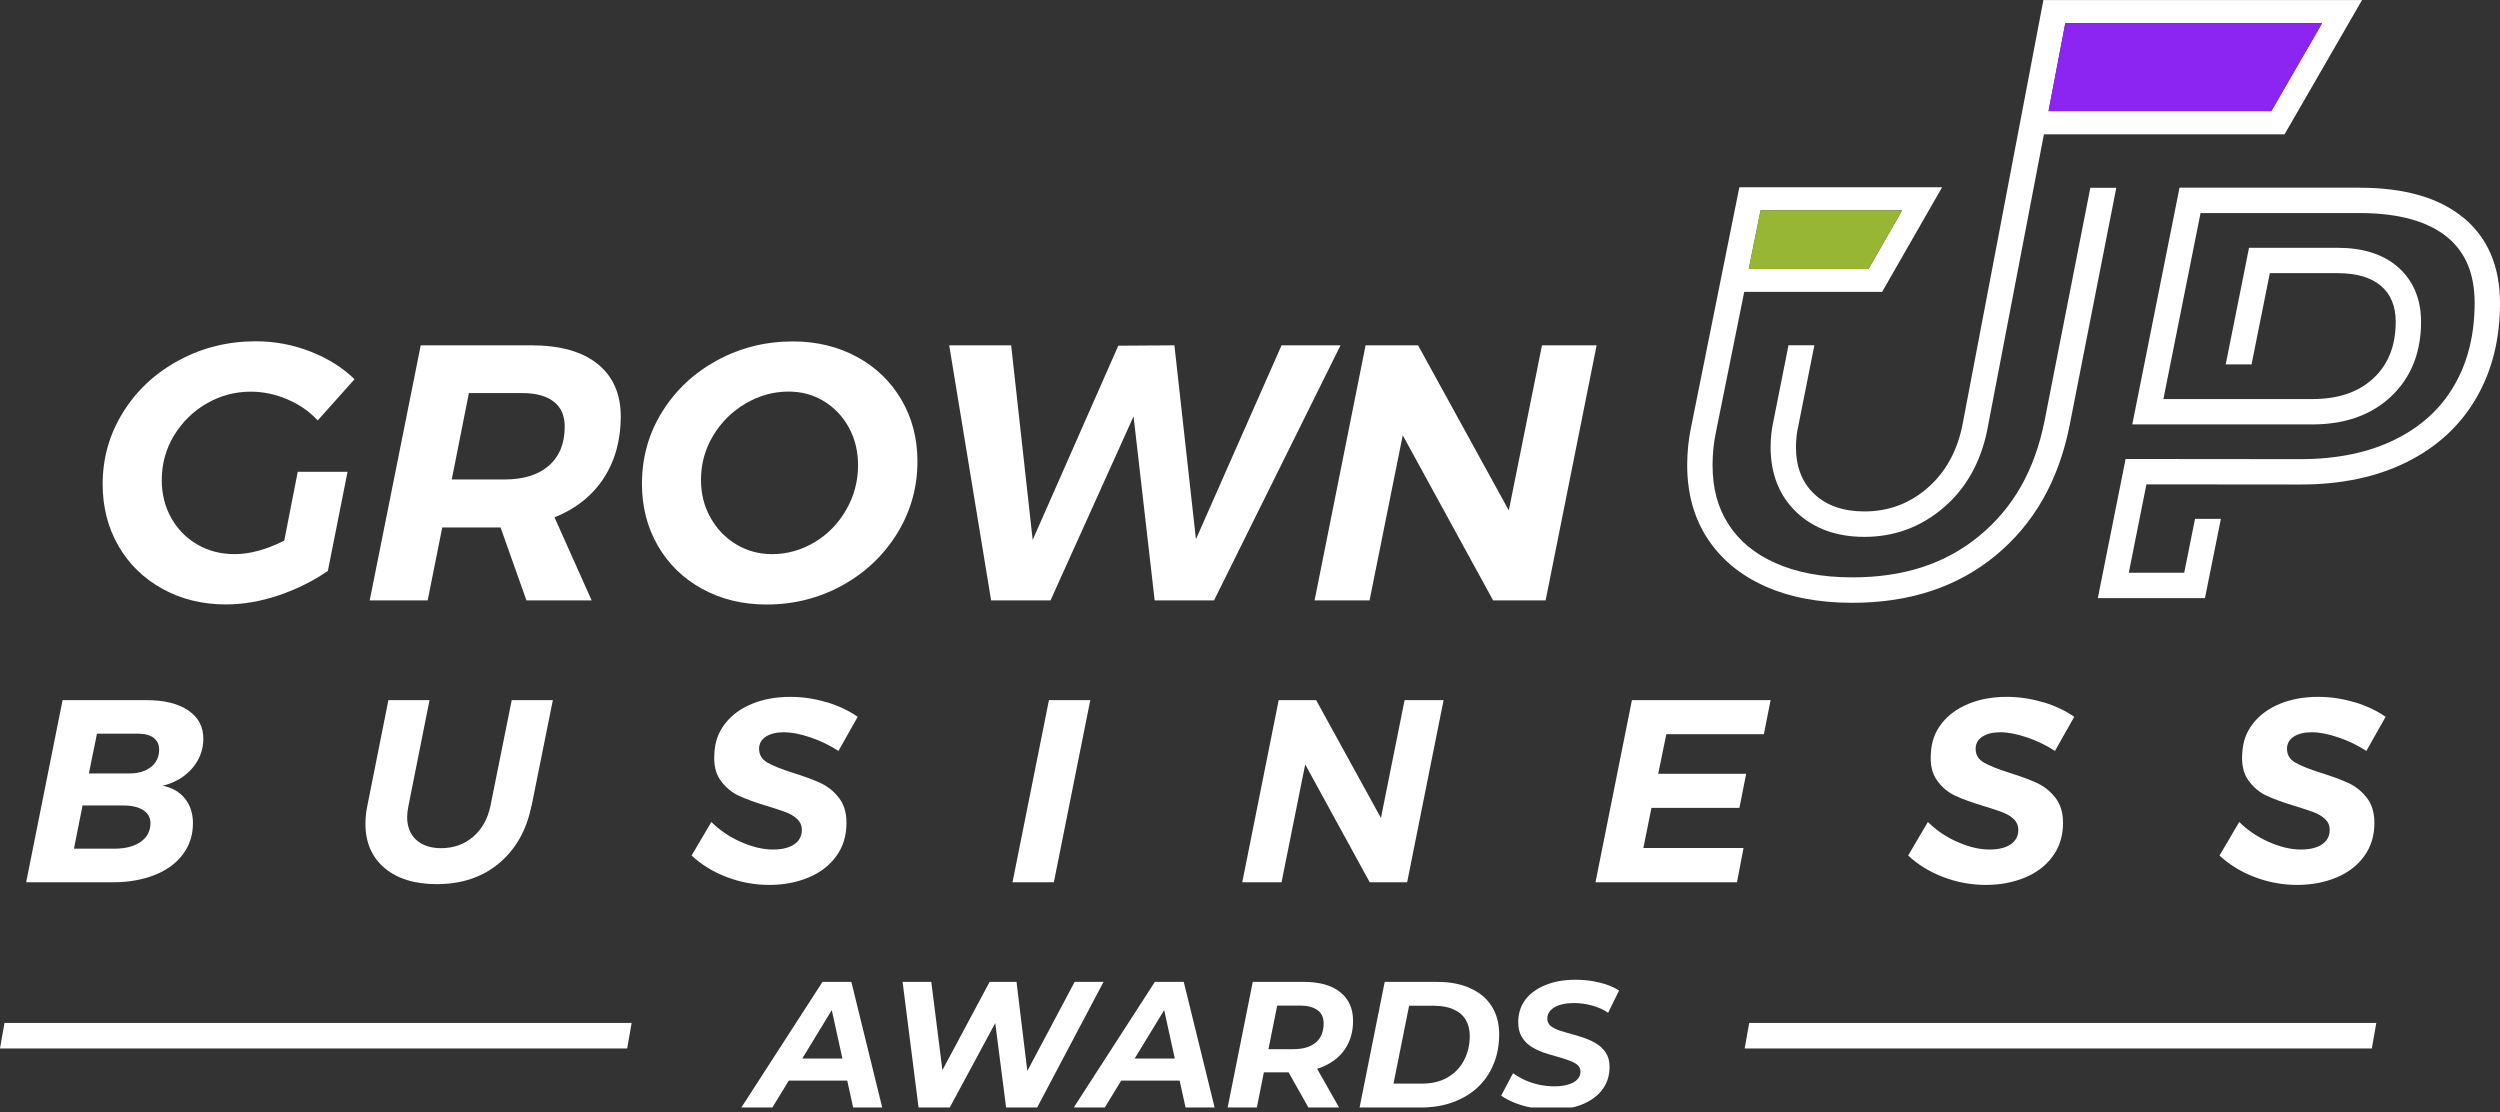
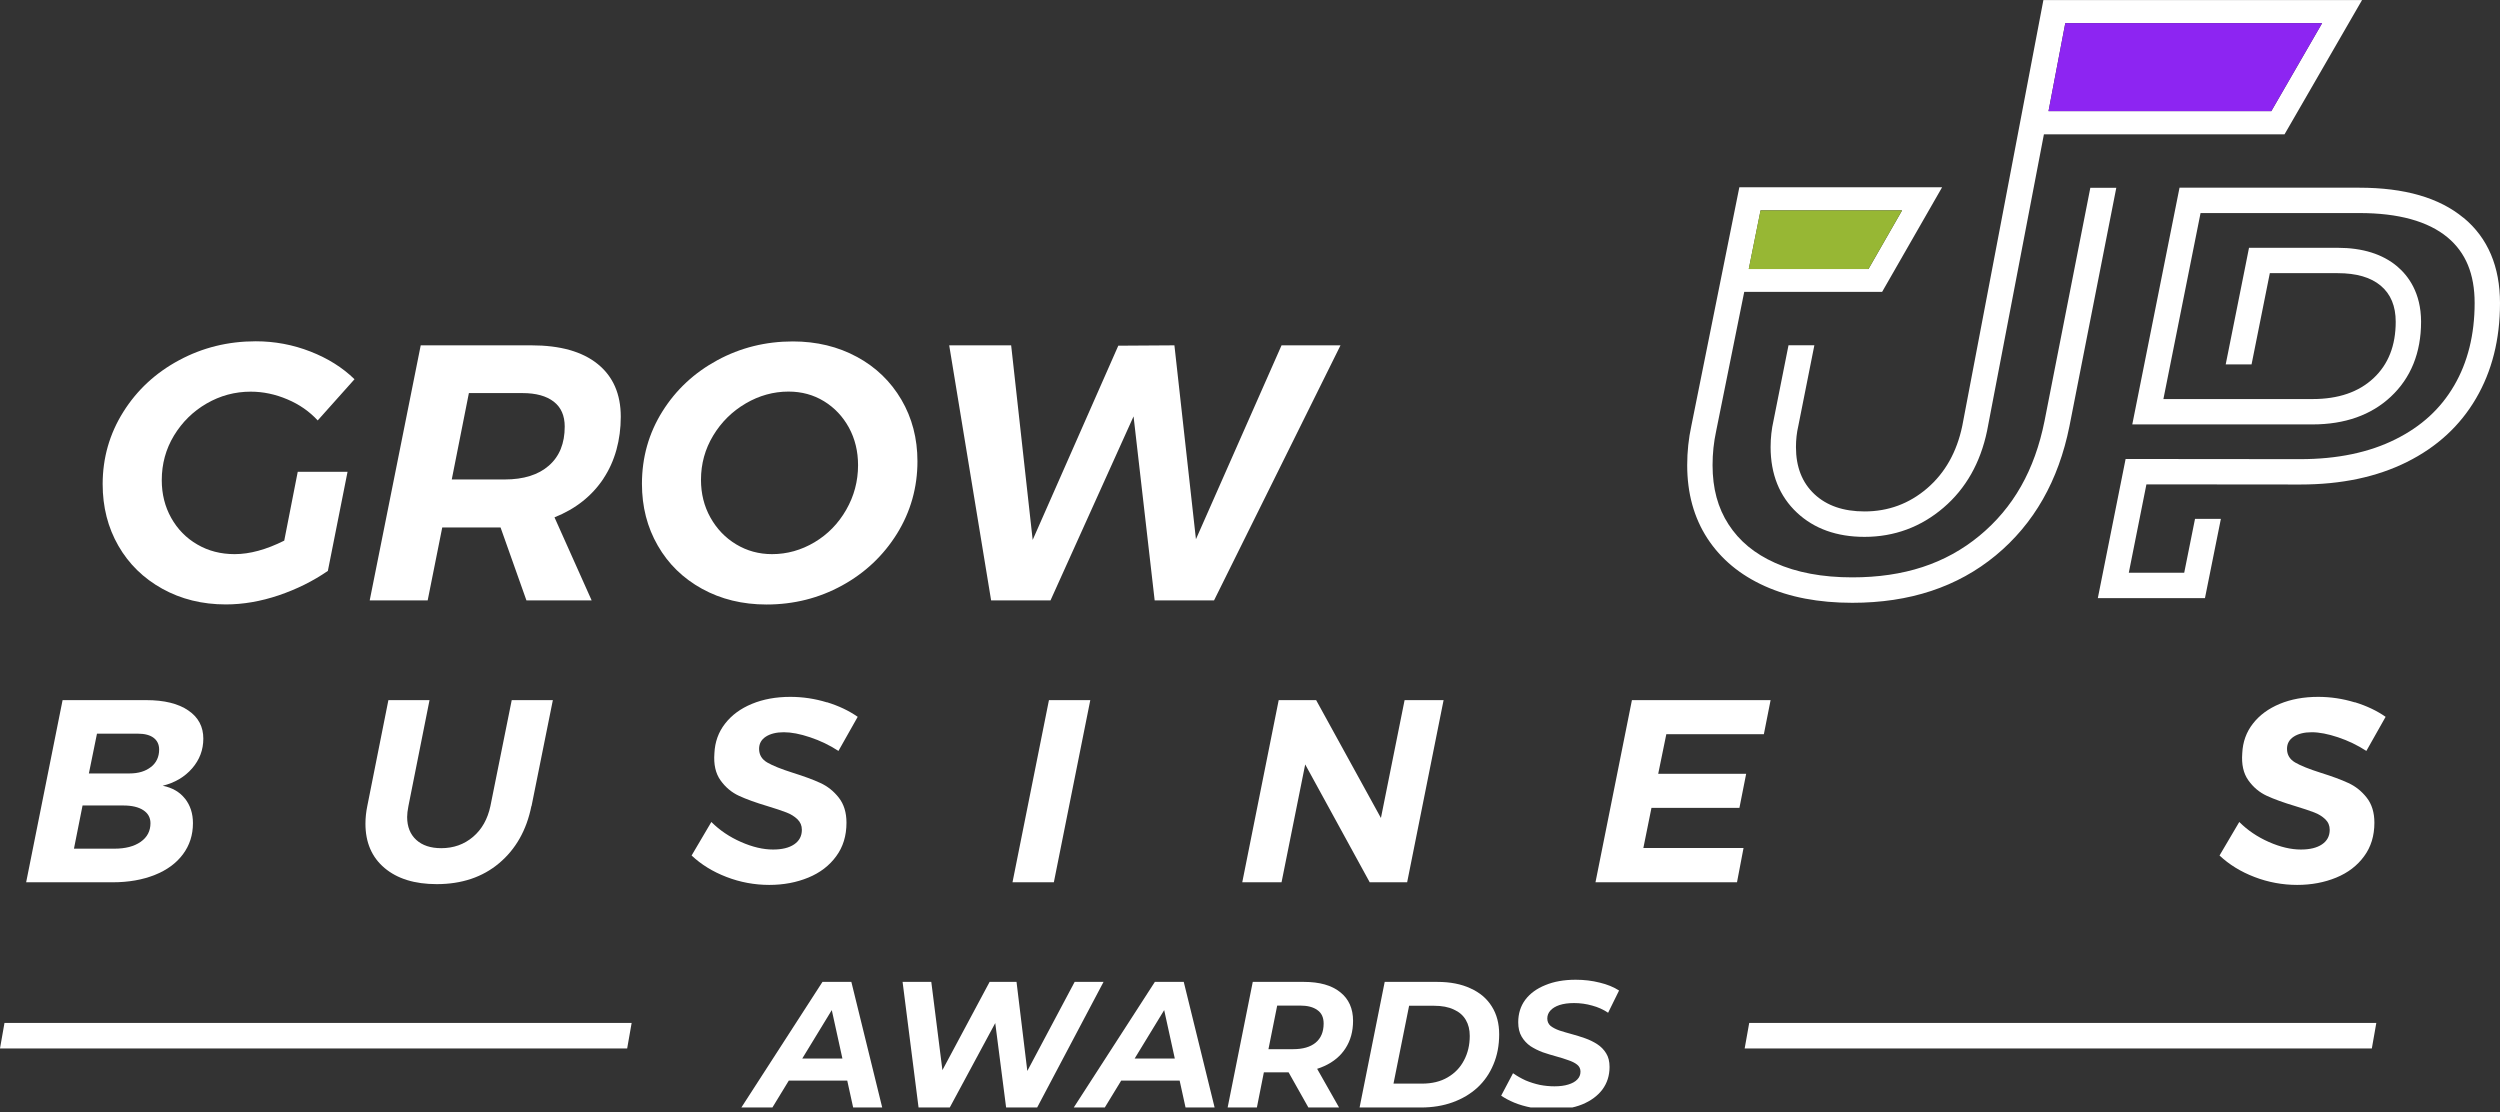
<svg xmlns="http://www.w3.org/2000/svg" width="400" height="178" viewBox="0 0 400 178" fill="none">
  <rect x="0" y="0" width="400" height="178" fill="#333333" stroke="none" />
  <g clip-path="url(#clip0_5883_10235)">
    <path d="M47.616 75.487H55.607L52.458 91.344C50.082 92.981 47.468 94.277 44.592 95.254C41.716 96.221 38.897 96.709 36.135 96.709C32.361 96.709 28.974 95.868 25.962 94.197C22.95 92.526 20.608 90.23 18.937 87.32C17.266 84.41 16.425 81.125 16.425 77.465C16.425 73.271 17.528 69.418 19.721 65.916C21.915 62.416 24.893 59.653 28.644 57.641C32.395 55.618 36.488 54.606 40.921 54.606C43.956 54.606 46.865 55.152 49.662 56.243C52.458 57.334 54.811 58.812 56.721 60.676L50.833 67.269C49.514 65.837 47.889 64.7 45.968 63.893C44.047 63.075 42.091 62.666 40.114 62.666C37.59 62.666 35.237 63.302 33.055 64.564C30.872 65.826 29.145 67.542 27.837 69.69C26.53 71.85 25.882 74.226 25.882 76.829C25.882 79.045 26.382 81.057 27.394 82.865C28.406 84.672 29.793 86.093 31.566 87.116C33.328 88.15 35.328 88.662 37.545 88.662C39.955 88.662 42.592 87.945 45.479 86.502L47.639 75.487H47.616Z" fill="white" />
    <path d="M96.562 76.567C94.709 79.352 92.106 81.421 88.719 82.774L94.663 96.061H84.229L80.091 84.399H70.759L68.429 96.061H59.153L67.315 55.254H85.036C89.617 55.254 93.152 56.243 95.618 58.233C98.085 60.222 99.324 63.029 99.324 66.689C99.324 70.35 98.403 73.794 96.55 76.567H96.562ZM72.282 76.715H80.739C83.774 76.715 86.138 75.976 87.821 74.499C89.514 73.021 90.355 70.941 90.355 68.258C90.355 66.508 89.776 65.178 88.605 64.268C87.434 63.359 85.763 62.893 83.592 62.893H75.022L72.282 76.715Z" fill="white" />
    <path d="M137.107 57.096C140.142 58.744 142.507 61.029 144.223 63.95C145.928 66.86 146.792 70.145 146.792 73.805C146.792 77.999 145.701 81.864 143.53 85.376C141.347 88.889 138.414 91.662 134.72 93.686C131.026 95.709 127.002 96.721 122.649 96.721C118.807 96.721 115.362 95.879 112.328 94.209C109.293 92.538 106.928 90.23 105.246 87.297C103.552 84.365 102.711 81.069 102.711 77.42C102.711 73.18 103.802 69.326 105.973 65.848C108.145 62.37 111.089 59.631 114.783 57.63C118.477 55.629 122.501 54.629 126.854 54.629C130.662 54.629 134.084 55.459 137.119 57.107L137.107 57.096ZM119.295 64.564C117.136 65.826 115.408 67.542 114.112 69.69C112.805 71.85 112.157 74.214 112.157 76.772C112.157 78.988 112.657 81 113.669 82.808C114.68 84.615 116.045 86.047 117.784 87.093C119.511 88.139 121.432 88.662 123.524 88.662C125.934 88.662 128.196 88.025 130.321 86.763C132.436 85.502 134.129 83.774 135.391 81.569C136.653 79.375 137.289 76.988 137.289 74.43C137.289 72.214 136.8 70.213 135.834 68.428C134.857 66.644 133.527 65.234 131.844 64.2C130.151 63.166 128.264 62.654 126.161 62.654C123.751 62.654 121.467 63.291 119.307 64.552L119.295 64.564Z" fill="white" />
    <path d="M205.036 55.254H214.481L194.248 96.061H184.746L181.37 66.621L168.082 96.061H158.579L151.873 55.254H161.785L165.229 86.388L178.926 55.311L187.906 55.254L191.35 86.275L205.047 55.254H205.036Z" fill="white" />
-     <path d="M246.718 55.254H255.459L247.298 96.061H238.897L224.439 69.645L219.13 96.061H210.333L218.494 55.254H226.894L241.41 81.671L246.718 55.254Z" fill="white" />
    <path d="M29.599 127.775C30.44 128.843 30.872 130.151 30.872 131.708C30.872 133.595 30.338 135.254 29.27 136.687C28.201 138.119 26.701 139.221 24.757 139.994C22.813 140.767 20.574 141.165 18.05 141.165H4.183L10.014 112.021H23.416C26.269 112.021 28.508 112.566 30.122 113.669C31.736 114.76 32.532 116.272 32.532 118.181C32.532 119.989 31.929 121.569 30.736 122.944C29.542 124.319 27.974 125.24 26.03 125.718C27.553 126.024 28.747 126.706 29.588 127.775H29.599ZM22.518 134.686C23.563 133.947 24.075 132.958 24.075 131.708C24.075 130.821 23.688 130.128 22.927 129.628C22.165 129.128 21.097 128.878 19.744 128.878H13.208L11.833 135.789H18.289C20.062 135.789 21.472 135.425 22.518 134.686ZM24.166 122.717C25.03 122.023 25.462 121.091 25.462 119.932C25.462 119.125 25.166 118.5 24.586 118.056C24.007 117.613 23.154 117.386 22.052 117.386H15.516L14.22 123.751H20.71C22.154 123.751 23.302 123.399 24.166 122.705V122.717Z" fill="white" />
    <path d="M85.024 128.968C84.251 132.822 82.523 135.868 79.864 138.107C77.204 140.347 73.873 141.461 69.872 141.461C66.348 141.461 63.563 140.597 61.529 138.88C59.494 137.164 58.471 134.8 58.471 131.799C58.471 130.855 58.574 129.912 58.767 128.968L62.143 112.021H68.724L65.348 128.968C65.212 129.662 65.144 130.242 65.144 130.719C65.144 132.276 65.632 133.493 66.599 134.379C67.565 135.266 68.906 135.709 70.6 135.709C72.566 135.709 74.26 135.107 75.681 133.902C77.102 132.697 78.022 131.049 78.466 128.968L81.876 112.021H88.457L85.047 128.968H85.024Z" fill="white" />
    <path d="M132.322 112.361C134.209 112.941 135.845 113.725 137.232 114.692L134.152 120.148C132.742 119.227 131.219 118.5 129.616 117.965C128.002 117.42 126.604 117.158 125.411 117.158C124.217 117.158 123.262 117.397 122.535 117.863C121.807 118.34 121.455 118.988 121.455 119.818C121.455 120.762 121.887 121.489 122.762 122.001C123.637 122.512 125.001 123.058 126.866 123.649C128.639 124.206 130.105 124.74 131.253 125.274C132.401 125.797 133.39 126.581 134.209 127.627C135.027 128.673 135.436 130.003 135.436 131.64C135.436 133.72 134.891 135.516 133.788 137.005C132.697 138.505 131.208 139.642 129.332 140.415C127.457 141.188 125.377 141.586 123.069 141.586C120.762 141.586 118.431 141.165 116.238 140.313C114.044 139.471 112.191 138.323 110.656 136.88L113.816 131.515C115.146 132.845 116.726 133.913 118.568 134.72C120.398 135.527 122.103 135.925 123.683 135.925C125.127 135.925 126.252 135.652 127.07 135.095C127.889 134.538 128.298 133.765 128.298 132.765C128.298 132.094 128.059 131.537 127.593 131.083C127.116 130.628 126.525 130.253 125.797 129.98C125.07 129.707 124.081 129.366 122.796 128.98C120.932 128.423 119.42 127.877 118.238 127.332C117.056 126.786 116.078 125.968 115.283 124.854C114.487 123.74 114.169 122.296 114.305 120.523C114.385 118.716 114.953 117.136 116.01 115.783C117.067 114.419 118.488 113.373 120.296 112.623C122.103 111.873 124.149 111.498 126.456 111.498C128.457 111.498 130.401 111.793 132.288 112.373L132.322 112.361Z" fill="white" />
    <path d="M174.447 112.021L168.616 141.165H162L167.832 112.021H174.447Z" fill="white" />
    <path d="M224.735 112.021H230.975L225.144 141.165H219.153L208.832 122.308L205.047 141.165H198.761L204.592 112.021H210.583L220.949 130.878L224.735 112.021Z" fill="white" />
    <path d="M282.217 117.477H266.61L265.314 123.808H279.386L278.306 129.264H264.234L262.938 135.675H278.966L277.92 141.165H255.277L261.108 112.021H283.296L282.217 117.477Z" fill="white" />
-     <path d="M326.968 112.361C328.855 112.941 330.492 113.725 331.878 114.692L328.798 120.148C327.377 119.227 325.865 118.5 324.263 117.965C322.66 117.431 321.25 117.158 320.057 117.158C318.863 117.158 317.909 117.397 317.181 117.863C316.454 118.34 316.101 118.988 316.101 119.818C316.101 120.762 316.533 121.489 317.408 122.001C318.284 122.512 319.648 123.058 321.512 123.649C323.285 124.206 324.751 124.74 325.899 125.274C327.048 125.797 328.036 126.581 328.855 127.627C329.673 128.673 330.083 130.003 330.083 131.64C330.083 133.72 329.537 135.516 328.434 137.005C327.343 138.505 325.854 139.642 323.978 140.415C322.103 141.188 320.011 141.586 317.715 141.586C315.419 141.586 313.078 141.165 310.884 140.313C308.69 139.471 306.837 138.323 305.303 136.88L308.463 131.515C309.793 132.845 311.373 133.913 313.203 134.72C315.033 135.527 316.738 135.925 318.318 135.925C319.761 135.925 320.887 135.652 321.705 135.095C322.524 134.538 322.933 133.765 322.933 132.765C322.933 132.094 322.694 131.537 322.228 131.083C321.751 130.628 321.16 130.253 320.432 129.98C319.705 129.707 318.716 129.366 317.431 128.98C315.567 128.423 314.055 127.877 312.873 127.332C311.691 126.786 310.713 125.968 309.918 124.854C309.122 123.74 308.804 122.296 308.94 120.523C309.02 118.716 309.588 117.136 310.645 115.783C311.702 114.419 313.135 113.373 314.93 112.623C316.738 111.873 318.784 111.498 321.091 111.498C323.092 111.498 325.036 111.793 326.922 112.373L326.968 112.361Z" fill="white" />
    <path d="M376.789 112.361C378.676 112.941 380.312 113.725 381.699 114.692L378.619 120.148C377.198 119.227 375.686 118.5 374.083 117.965C372.481 117.431 371.071 117.158 369.878 117.158C368.684 117.158 367.729 117.397 367.002 117.863C366.274 118.34 365.922 118.988 365.922 119.818C365.922 120.762 366.354 121.489 367.229 122.001C368.104 122.512 369.468 123.058 371.333 123.649C373.106 124.206 374.572 124.74 375.72 125.274C376.868 125.797 377.857 126.581 378.676 127.627C379.494 128.673 379.903 130.003 379.903 131.64C379.903 133.72 379.358 135.516 378.255 137.005C377.164 138.505 375.675 139.642 373.799 140.415C371.924 141.188 369.832 141.586 367.536 141.586C365.24 141.586 362.898 141.165 360.705 140.313C358.511 139.471 356.658 138.323 355.124 136.88L358.284 131.515C359.613 132.845 361.193 133.913 363.023 134.72C364.854 135.527 366.559 135.925 368.139 135.925C369.582 135.925 370.707 135.652 371.526 135.095C372.344 134.538 372.754 133.765 372.754 132.765C372.754 132.094 372.515 131.537 372.049 131.083C371.571 130.628 370.98 130.253 370.253 129.98C369.525 129.707 368.536 129.366 367.252 128.98C365.388 128.423 363.876 127.877 362.694 127.332C361.512 126.786 360.534 125.968 359.738 124.854C358.943 123.74 358.625 122.296 358.761 120.523C358.84 118.716 359.409 117.136 360.466 115.783C361.523 114.419 362.955 113.373 364.751 112.623C366.559 111.873 368.605 111.498 370.912 111.498C372.913 111.498 374.856 111.793 376.743 112.373L376.789 112.361Z" fill="white" />
    <path d="M334.459 30.02L327.127 67.349C325.547 75.226 322.148 81.228 316.715 85.718C311.293 90.196 304.632 92.379 296.357 92.379C291.583 92.379 287.434 91.606 284.012 90.06C280.739 88.593 278.306 86.582 276.579 83.922C274.851 81.262 274.01 78.159 274.01 74.43C274.01 72.543 274.203 70.725 274.589 68.951L279.079 46.695H301.142L310.736 29.963H278.295L270.611 68.156C270.179 70.156 269.952 72.248 269.952 74.43C269.952 78.932 271.032 82.83 273.18 86.138C275.34 89.446 278.397 91.992 282.364 93.777C286.331 95.561 290.992 96.448 296.368 96.448C305.553 96.448 313.191 93.924 319.318 88.866C325.433 83.808 329.366 76.908 331.117 68.167L338.608 30.043H334.47L334.459 30.02ZM298.949 43.035H279.807L281.694 33.657H304.336L298.96 43.035H298.949Z" fill="white" />
    <path d="M326.945 0L313.964 68.144C313.089 72.327 311.213 75.658 308.349 78.124C305.473 80.591 302.131 81.83 298.323 81.83C294.947 81.83 292.276 80.909 290.31 79.068C288.343 77.227 287.354 74.714 287.354 71.532C287.354 70.35 287.479 69.224 287.729 68.156L290.298 55.243H286.161L283.762 67.303C283.456 68.644 283.296 70.065 283.296 71.532C283.296 75.874 284.717 79.409 287.525 82.035C290.253 84.592 293.89 85.899 298.312 85.899C303.097 85.899 307.36 84.319 310.975 81.216C314.533 78.17 316.863 74.055 317.931 68.94L327.025 21.495H365.524L377.926 0.011H326.922L326.945 0ZM363.41 17.778H327.764L330.446 3.706H371.537L363.41 17.778Z" fill="white" />
    <path d="M394.158 34.851C390.281 31.634 384.723 30.031 377.482 30.031H348.724L341.165 67.906H345.314H370.003C375.164 67.906 379.381 66.417 382.518 63.484C385.735 60.483 387.372 56.437 387.372 51.48C387.372 46.82 385.291 44.092 383.541 42.614C381.199 40.648 378.005 39.648 374.038 39.648H359.841L359.193 42.91L356.113 58.301H360.25L363.172 43.706H374.038C377.039 43.706 379.335 44.376 380.927 45.718C382.518 47.059 383.314 48.98 383.314 51.48C383.314 55.288 382.131 58.301 379.756 60.517C377.38 62.734 374.141 63.848 370.014 63.848H346.144L352.089 34.089H377.516C383.757 34.089 388.486 35.396 391.6 37.977C394.521 40.409 395.942 43.842 395.942 48.48C395.942 53.527 394.84 57.971 392.657 61.699C390.486 65.416 387.417 68.224 383.291 70.281C379.074 72.396 373.947 73.464 368.059 73.464L344.234 73.441H340.097L335.652 95.698H352.794L355.34 83.024H351.202L349.474 91.64H340.608L343.427 77.499L368.059 77.522C374.618 77.522 380.301 76.317 385.11 73.919C389.918 71.52 393.601 68.133 396.158 63.757C398.716 59.392 400 54.3 400 48.491C400 42.683 398.068 38.079 394.192 34.862L394.158 34.851Z" fill="white" />
    <path d="M279.795 43.046H298.948L304.325 33.669H281.682L279.795 43.046Z" fill="#97B734" />
    <path d="M330.446 3.706L327.764 17.778H363.41L371.537 3.706H330.446Z" fill="#8D25F2" />
    <path d="M100.347 167.752H0L0.716 163.671H101.063L100.347 167.752Z" fill="white" />
    <path d="M379.494 167.752H279.147L279.875 163.671H380.21L379.494 167.752Z" fill="white" />
    <path d="M248.256 177.543C247.165 177.543 246.103 177.438 245.069 177.227C244.055 177.036 243.127 176.768 242.285 176.423C241.462 176.079 240.763 175.706 240.189 175.304L242.084 171.715C242.715 172.156 243.385 172.538 244.093 172.864C244.821 173.17 245.577 173.409 246.361 173.581C247.146 173.734 247.931 173.811 248.715 173.811C249.577 173.811 250.313 173.715 250.926 173.524C251.557 173.333 252.036 173.065 252.361 172.72C252.706 172.376 252.878 171.955 252.878 171.457C252.878 170.998 252.696 170.624 252.333 170.337C251.969 170.05 251.49 169.811 250.897 169.62C250.323 169.409 249.682 169.208 248.974 169.017C248.266 168.825 247.548 168.605 246.821 168.356C246.112 168.088 245.462 167.763 244.868 167.38C244.294 166.978 243.825 166.471 243.462 165.859C243.098 165.246 242.916 164.481 242.916 163.562C242.916 162.184 243.289 160.988 244.036 159.974C244.801 158.959 245.873 158.175 247.251 157.62C248.629 157.045 250.246 156.758 252.103 156.758C253.462 156.758 254.744 156.911 255.95 157.218C257.156 157.505 258.189 157.926 259.05 158.481L257.299 162.041C256.534 161.524 255.682 161.141 254.744 160.892C253.806 160.624 252.84 160.49 251.845 160.49C250.945 160.49 250.17 160.596 249.519 160.806C248.888 161.017 248.4 161.313 248.055 161.696C247.73 162.06 247.567 162.481 247.567 162.959C247.567 163.438 247.739 163.83 248.084 164.136C248.447 164.423 248.926 164.672 249.519 164.883C250.112 165.074 250.763 165.266 251.471 165.457C252.179 165.648 252.888 165.868 253.596 166.117C254.304 166.366 254.955 166.682 255.548 167.065C256.141 167.447 256.62 167.935 256.983 168.529C257.347 169.103 257.529 169.83 257.529 170.711C257.529 172.089 257.146 173.294 256.38 174.328C255.615 175.342 254.534 176.136 253.136 176.711C251.758 177.266 250.132 177.543 248.256 177.543Z" fill="white" />
    <path d="M217.533 177.199L221.552 157.103H229.964C232.031 157.103 233.801 157.447 235.275 158.136C236.768 158.806 237.907 159.773 238.691 161.036C239.476 162.28 239.868 163.763 239.868 165.486C239.868 167.266 239.562 168.873 238.95 170.309C238.356 171.744 237.505 172.978 236.395 174.012C235.284 175.026 233.964 175.811 232.433 176.366C230.902 176.921 229.208 177.199 227.351 177.199H217.533ZM222.959 173.38H227.495C229.122 173.38 230.5 173.045 231.629 172.376C232.777 171.706 233.648 170.797 234.241 169.648C234.854 168.5 235.16 167.199 235.16 165.744C235.16 164.749 234.95 163.897 234.528 163.189C234.107 162.462 233.466 161.907 232.605 161.524C231.763 161.122 230.71 160.921 229.447 160.921H225.457L222.959 173.38Z" fill="white" />
    <path d="M196.423 177.199L200.442 157.103H208.624C211.131 157.103 213.064 157.648 214.423 158.739C215.801 159.83 216.49 161.361 216.49 163.332C216.49 165.017 216.088 166.481 215.284 167.725C214.499 168.95 213.37 169.897 211.896 170.567C210.442 171.237 208.719 171.572 206.729 171.572H200.183L202.624 169.533L201.102 177.199H196.423ZM209.341 177.199L205.236 169.907H210.116L214.25 177.199H209.341ZM202.509 170.079L200.901 167.868H206.901C208.451 167.868 209.648 167.524 210.49 166.835C211.351 166.127 211.782 165.103 211.782 163.763C211.782 162.787 211.447 162.069 210.777 161.61C210.126 161.132 209.207 160.892 208.021 160.892H202.365L204.805 158.624L202.509 170.079Z" fill="white" />
    <path d="M171.802 177.199L184.778 157.103H189.4L194.338 177.199H189.687L185.782 159.399H187.62L176.768 177.199H171.802ZM177.17 172.892L179.065 169.361H189.428L189.974 172.892H177.17Z" fill="white" />
    <path d="M146.969 177.199L144.414 157.103H149.007L151.246 174.873H148.835L158.337 157.103H162.644L164.797 174.873H162.5L171.945 157.103H176.567L165.945 177.199H160.978L158.969 161.581H160.376L151.964 177.199H146.969Z" fill="white" />
    <path d="M118.618 177.199L131.595 157.103H136.217L141.154 177.199H136.504L132.599 159.399H134.437L123.585 177.199H118.618ZM123.987 172.892L125.882 169.361H136.245L136.791 172.892H123.987Z" fill="white" />
  </g>
  <defs>
    <clipPath id="clip0_5883_10235">
      <rect width="400" height="177.199" fill="white" />
    </clipPath>
  </defs>
</svg>